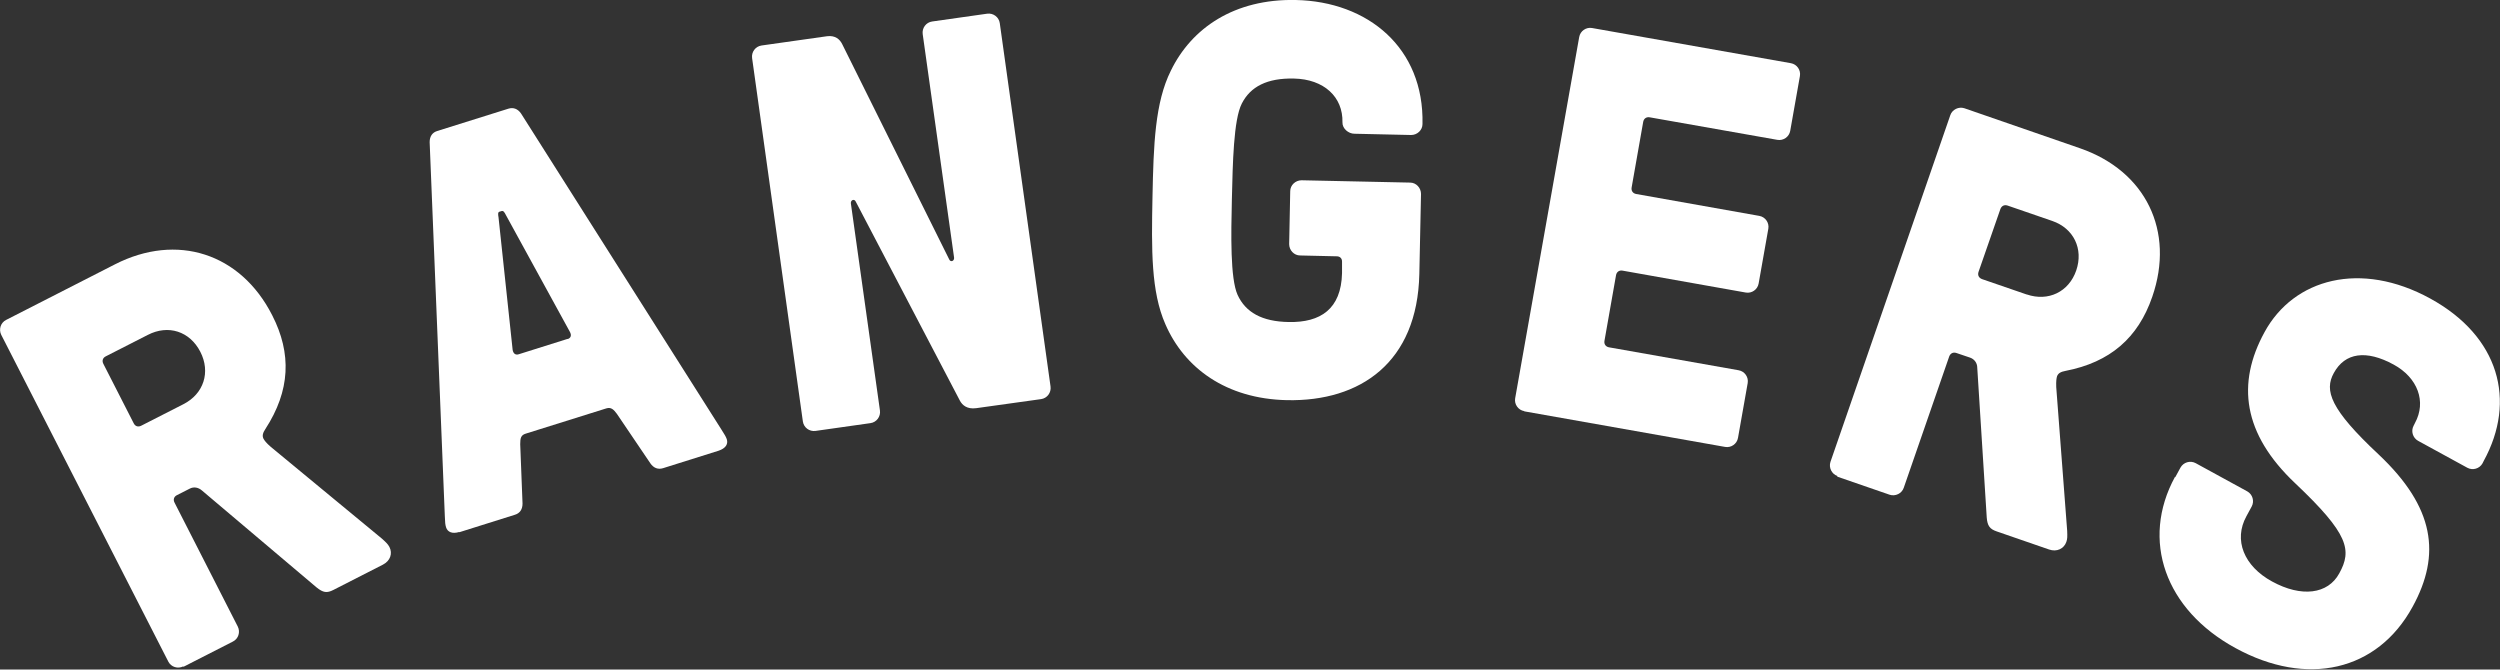
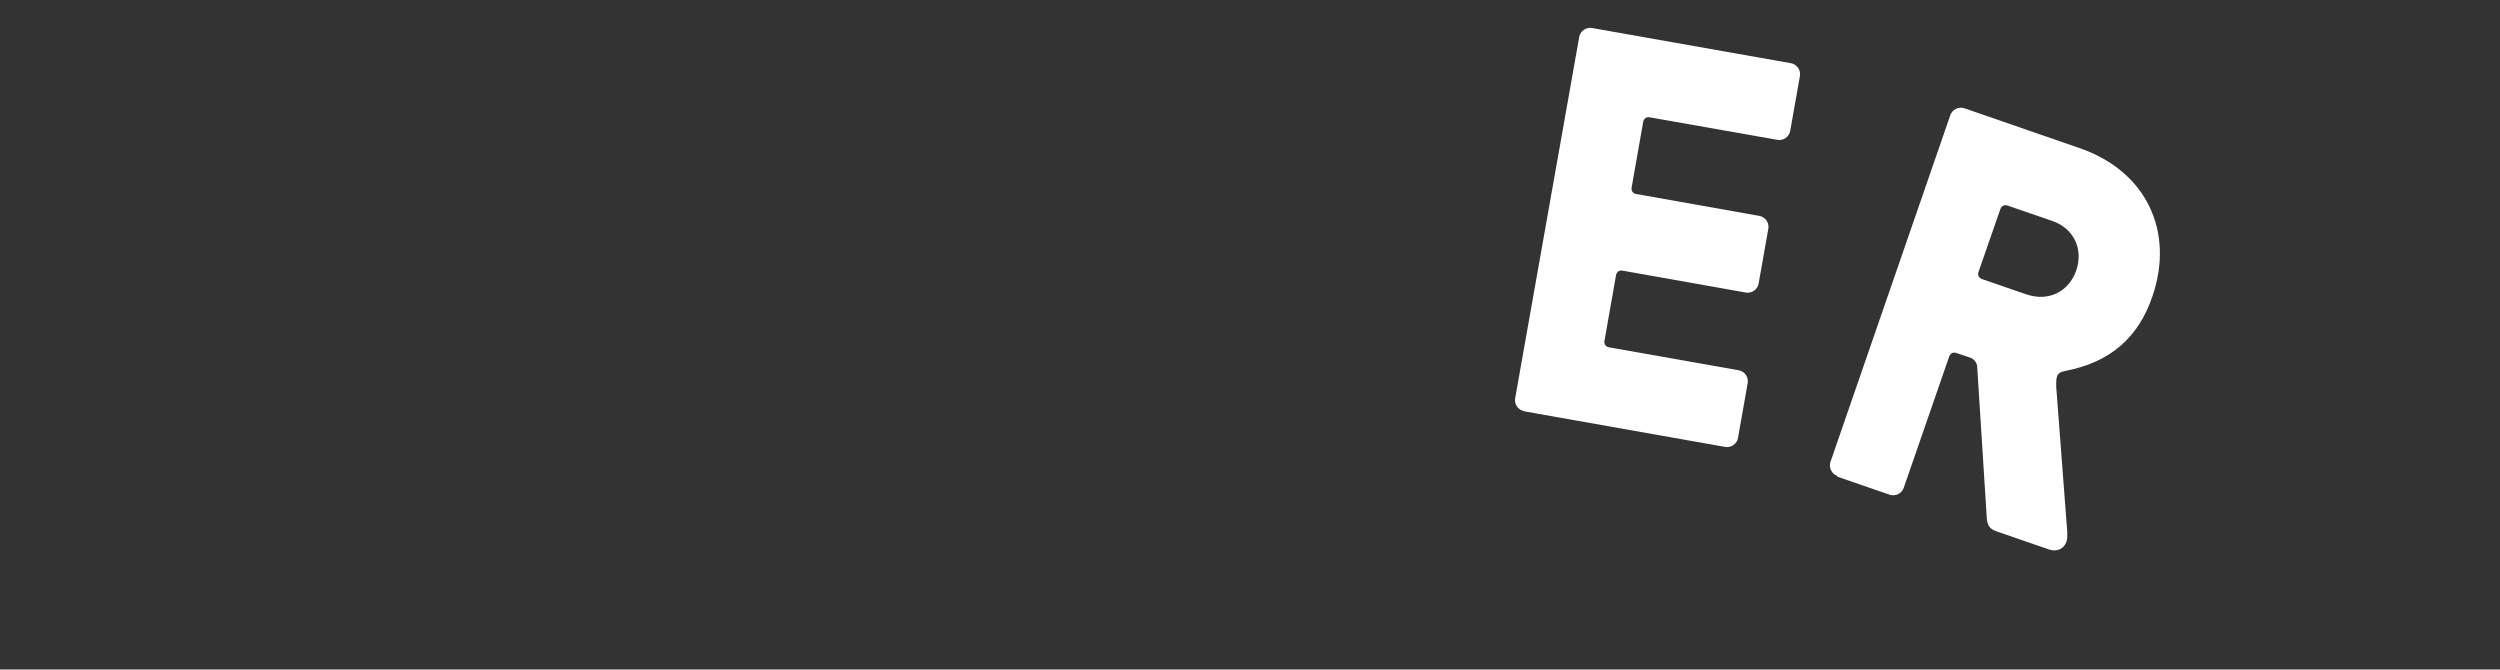
<svg xmlns="http://www.w3.org/2000/svg" id="Layer_1" data-name="Layer 1" version="1.1" viewBox="0 0 1187 317.9">
  <rect x="0" y="0" width="1187" height="317.9" fill="#333333" stroke="none" />
  <defs>
    <style>
      .cls-1 {
        fill: #fff;
        stroke-width: 0px;
      }
    </style>
  </defs>
-   <path class="cls-1" d="M87,316.4c-2.6,1.3-5.8.3-7.1-2.3L.6,159c-1.3-2.6-.3-5.8,2.3-7.1l51.7-26.4c29.4-15,59.6-5.3,74.6,24.1,9.4,18.3,8.6,35.9-3.2,54.1-1.2,1.8-1.6,3.2-.9,4.6.5.9,1.3,2,3.5,3.9l52.8,43.6c2.1,1.9,2.7,2.5,3.5,3.9,1.6,3.1.4,6.6-3.1,8.4l-23.5,12c-3.1,1.6-4.9,1.3-8-1.2l-54.4-46c-1.7-1.5-3.9-1.9-5.8-.9l-6.1,3.1c-1.4.7-1.9,2.1-1.1,3.6l30,58.8c1.3,2.6.3,5.8-2.3,7.1l-23.5,12ZM87.1,191.9c9.6-4.9,13-15.2,8-24.9s-15.2-13-24.9-8l-20,10.2c-1.4.7-1.9,2.1-1.1,3.6l14.4,28.2c.7,1.4,2.1,1.9,3.6,1.1l20-10.2Z" />
-   <path class="cls-1" d="M218,252.6c-3.3,1-5.5,0-6.2-2.2-.4-1.3-.5-2.3-.6-5.4l-7.2-177.5c0-2.8,1.3-4.6,3.6-5.3l33.8-10.6c2.3-.7,4.4,0,6,2.3l95.1,150c1.6,2.5,2.2,3.5,2.6,4.7.7,2.3-.6,4.3-3.9,5.4l-26.4,8.3c-2.3.7-4.4,0-6-2.3l-15.9-23.5c-1.5-2-2.7-3.3-5-2.6l-38.3,12c-2.3.7-2.6,2.2-2.6,5l1.1,28.2c0,2.8-1.3,4.6-3.6,5.3l-26.4,8.3ZM269.5,161c1.5-.5,2-1.7,1.1-3.4l-30.4-55.5c-.7-1.4-1.2-2.1-2-1.9l-1,.3c-.8.2-.8,1.1-.5,2.7l6.7,62.9c.3,1.8,1.4,2.6,2.9,2.1l23.2-7.3Z" />
-   <path class="cls-1" d="M387.2,204.6c-2.9.4-5.6-1.6-6-4.5l-24.1-172.5c-.4-2.9,1.6-5.6,4.5-6l31.1-4.4c3.9-.5,6.1,1.5,7.2,3.8l50.8,102.2c.7,1.5,2.5.7,2.3-.9l-14.9-106.1c-.4-2.9,1.6-5.6,4.5-6l26.1-3.7c2.9-.4,5.6,1.6,6,4.5l24.1,172.5c.4,2.9-1.6,5.6-4.5,6l-30.8,4.3c-4.4.6-6.6-1.5-7.7-3.5l-49.5-94.6c-.7-1.5-2.5-.7-2.3.9l13.8,98.3c.4,2.9-1.6,5.6-4.5,6l-26.1,3.7Z" />
-   <path class="cls-1" d="M553.3,153.9c-6.8-15.5-6.6-35.3-6.1-60.3.5-25.1,1.2-44.9,8.7-60C565.8,13.2,586.2-.6,615.2,0c34.3.7,61,22.7,60.2,58.9,0,2.9-2.5,5.2-5.4,5.2l-26.9-.6c-2.9,0-5.8-2.5-5.7-5.4.3-12.1-8.8-20.5-23-20.8-12.7-.3-20.7,3.8-24.8,11.9-3.9,7.6-4.3,28.4-4.7,45.3s-.8,37.7,2.7,45.5c3.8,8.3,11.6,12.7,24.3,12.9,15,.3,24.9-6.1,25.3-23.2v-5.3c.1-1.6-.9-2.7-2.5-2.7l-17.4-.4c-2.9,0-5.2-2.5-5.2-5.4l.5-25.1c0-2.9,2.5-5.2,5.4-5.2l51.5,1.1c2.9,0,5.2,2.5,5.2,5.4l-.8,38c-.9,42-28,60.6-62.8,59.9-29-.6-48.8-15.3-57.8-36.1Z" />
  <path class="cls-1" d="M723.7,195.2c-2.9-.5-4.8-3.3-4.3-6.1l30.4-171.5c.5-2.9,3.3-4.8,6.1-4.3l94.4,16.7c2.9.5,4.8,3.3,4.3,6.1l-4.6,26c-.5,2.9-3.3,4.8-6.1,4.3l-60.6-10.7c-1.6-.3-2.8.6-3.1,2.1l-5.5,31.2c-.3,1.6.6,2.8,2.1,3.1l58.5,10.4c2.9.5,4.8,3.3,4.3,6.1l-4.6,26c-.5,2.9-3.3,4.8-6.1,4.3l-58.5-10.4c-1.6-.3-2.8.6-3.1,2.1l-5.5,31.2c-.3,1.6.6,2.8,2.1,3.1l61.6,10.9c2.9.5,4.8,3.3,4.3,6.1l-4.6,26c-.5,2.9-3.3,4.8-6.1,4.3l-95.4-16.9Z" />
  <path class="cls-1" d="M872.4,226c-2.7-.9-4.2-4-3.3-6.7l56.9-164.6c.9-2.7,4-4.2,6.7-3.3l54.9,19c31.2,10.8,45.1,39.3,34.3,70.5-6.7,19.5-20,31.1-41.2,35.2-2.1.4-3.4,1-4,2.5-.3,1-.5,2.3-.4,5.2l5.2,68.3c.1,2.8.1,3.7-.4,5.2-1.1,3.2-4.5,4.9-8.2,3.6l-24.9-8.6c-3.2-1.1-4.4-2.6-4.7-6.6l-4.5-71.1c0-2.3-1.4-4.1-3.4-4.8l-6.5-2.2c-1.5-.5-2.8.1-3.4,1.6l-21.6,62.4c-.9,2.7-4,4.2-6.7,3.3l-24.9-8.6ZM962.3,139.8c10.2,3.5,20-1.2,23.5-11.4,3.5-10.2-1.2-20-11.4-23.5l-21.2-7.3c-1.5-.5-2.8.1-3.4,1.6l-10.4,29.9c-.5,1.5.1,2.8,1.6,3.4l21.2,7.3Z" />
-   <path class="cls-1" d="M1032.8,226.6l2.5-4.6c1.4-2.5,4.6-3.5,7.2-2.1l24.5,13.4c2.5,1.4,3.5,4.6,2.1,7.2l-2.5,4.6c-6.2,11.3-1.2,23.7,12.2,31,13.9,7.6,26.5,6.1,31.9-3.9,6-10.9,4.7-18.5-20.9-42.7-25-23.6-27.9-47.5-14.6-71.8,13.9-25.5,45.7-34,78.6-16,32.9,18,41.1,48.6,25.5,77.1l-.6,1.2c-1.4,2.5-4.6,3.5-7.2,2.1l-23.4-12.8c-2.5-1.4-3.5-4.6-2.1-7.2l.6-1.2c5.6-10.2,1.3-21.6-10.1-27.8-13-7.1-23.1-5.7-28.4,4-4.6,8.3-1.8,17.1,21.3,38.7,26.6,25.1,29.7,47.5,16.1,72.3-16.7,30.6-50.1,38.2-84.1,19.6-33.4-18.2-45.1-51.2-28.7-81.3Z" />
</svg>